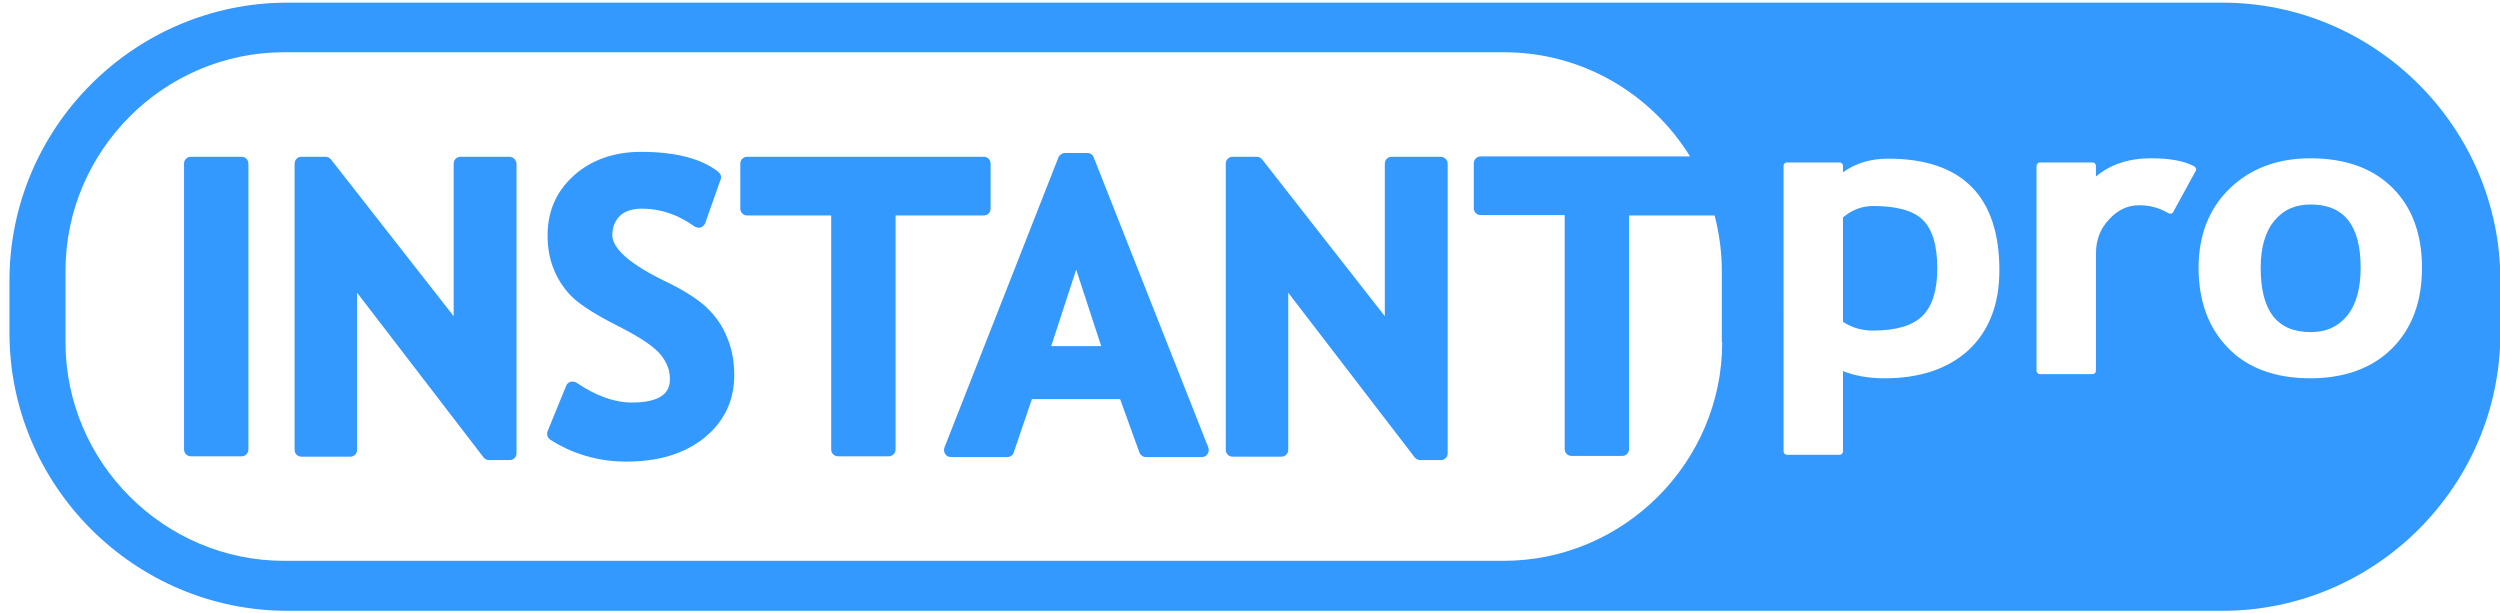
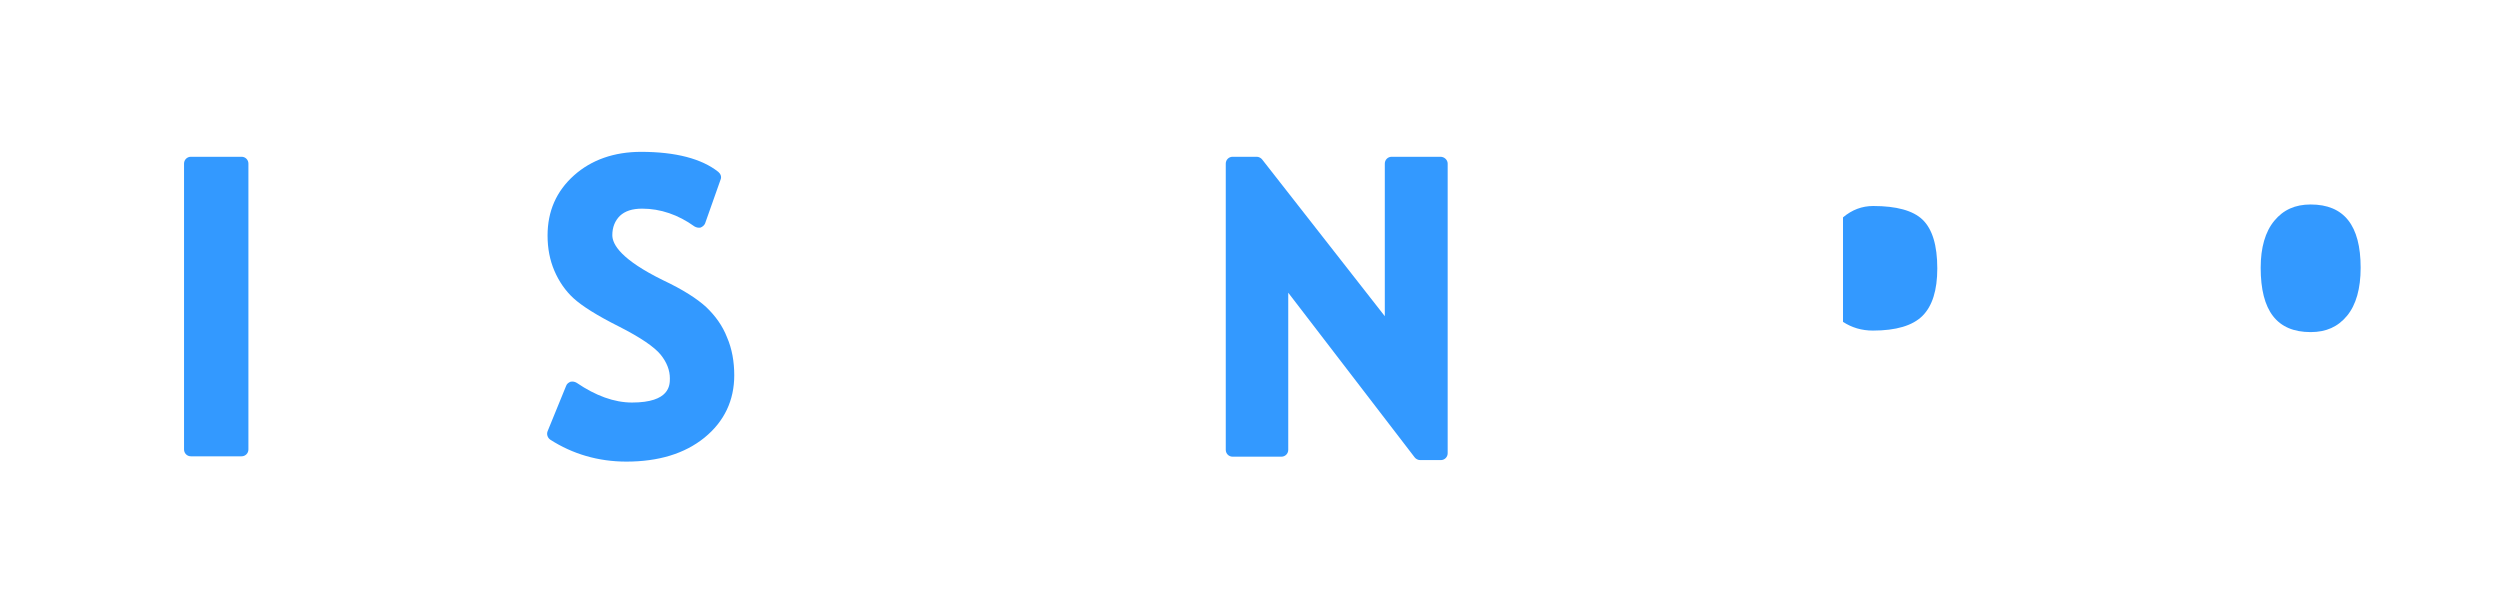
<svg xmlns="http://www.w3.org/2000/svg" version="1.1" id="Laag_1" x="0px" y="0px" viewBox="0 0 660.2 161.9" style="enable-background:new 0 0 660.2 161.9;" xml:space="preserve">
  <style type="text/css">
	.st0{fill:#3399FF;}
</style>
  <g>
    <path class="st0" d="M610.2,54c-4.1,0-7.2,1.4-9.6,4.3c-2.4,2.9-3.6,7.1-3.6,12.4c0,11.4,4.3,17,13.2,17c4.1,0,7.2-1.4,9.6-4.3   c2.4-2.9,3.6-7.2,3.6-12.7C623.4,59.5,619,54,610.2,54z" />
    <path class="st0" d="M494.7,54.4c-3,0-5.6,1-8,3V85c2.3,1.5,4.9,2.3,7.9,2.3c6.1,0,10.5-1.3,13.1-3.9c2.6-2.6,3.9-6.8,3.9-12.5   c0-6.1-1.3-10.4-3.9-12.9C505.2,55.6,500.8,54.4,494.7,54.4z" />
    <path class="st0" d="M63.8,41.4H50.4c-1,0-1.8,0.8-1.8,1.8v75.5c0,1,0.8,1.8,1.8,1.8h13.4c1,0,1.8-0.8,1.8-1.8V43.2   C65.6,42.2,64.8,41.4,63.8,41.4z" />
-     <path class="st0" d="M134.5,41.4h-12.9c-1,0-1.8,0.8-1.8,1.8v40.3L87.4,42.1c-0.3-0.4-0.9-0.7-1.4-0.7h-6.4c-1,0-1.8,0.8-1.8,1.8   v75.6c0,1,0.8,1.8,1.8,1.8h12.9c1,0,1.8-0.8,1.8-1.8V77.3l33.4,43.5c0.3,0.4,0.9,0.7,1.4,0.7h5.5c1,0,1.8-0.8,1.8-1.8V43.2   C136.3,42.2,135.5,41.4,134.5,41.4z" />
    <path class="st0" d="M186.5,81.1c-2.4-2.2-6.1-4.6-11.4-7.1c-11-5.4-13.4-9.4-13.4-11.9c0-2.1,0.7-3.8,2-5.1   c1.4-1.3,3.3-1.9,5.9-1.9c4.8,0,9.5,1.6,13.8,4.7c0.5,0.3,1.1,0.4,1.6,0.3c0.5-0.2,1-0.6,1.2-1.1l4.1-11.6c0.3-0.7,0-1.5-0.6-2   c-4.4-3.5-11.3-5.3-20.4-5.3c-7.1,0-13.1,2.1-17.7,6.2c-4.7,4.2-7,9.5-7,15.9c0,3.4,0.6,6.5,1.8,9.3c1.2,2.8,2.9,5.3,5.1,7.3   c2.2,2,6.1,4.5,12.1,7.5c5.5,2.8,9.2,5.3,10.9,7.4c1.6,2,2.4,4.1,2.4,6.2c0,1.8,0,6.4-10,6.4c-4.7,0-9.6-1.8-14.6-5.2   c-0.5-0.3-1-0.4-1.6-0.3c-0.5,0.2-1,0.5-1.2,1.1l-4.9,12c-0.3,0.8,0,1.7,0.7,2.2c5.9,3.8,12.7,5.8,20.1,5.8   c8.5,0,15.4-2.1,20.6-6.3c5.3-4.3,7.9-9.9,7.9-16.5c0-3.6-0.6-7-1.9-10C190.8,86,188.9,83.4,186.5,81.1z" />
-     <path class="st0" d="M261.6,55.1V43.2c0-1-0.8-1.8-1.8-1.8h-62.5c-1,0-1.8,0.8-1.8,1.8v11.9c0,1,0.8,1.8,1.8,1.8h22.2v61.8   c0,1,0.8,1.8,1.8,1.8h13.4c1,0,1.8-0.8,1.8-1.8V56.9h23.3C260.8,56.9,261.6,56.1,261.6,55.1z" />
-     <path class="st0" d="M288.8,41.5c-0.3-0.7-0.9-1.1-1.7-1.1h-5.9c-0.7,0-1.4,0.5-1.7,1.2l-30.1,76.6c-0.2,0.6-0.1,1.2,0.2,1.7   c0.3,0.5,0.9,0.8,1.5,0.8H266c0.8,0,1.5-0.5,1.7-1.2l4.8-14.1h23.3l5.1,14.1c0.3,0.7,0.9,1.2,1.7,1.2h14.8c0.6,0,1.2-0.3,1.5-0.8   c0.3-0.5,0.4-1.1,0.2-1.7L288.8,41.5z M277.6,91.4l6.6-20.2l6.6,20.2H277.6z" />
    <path class="st0" d="M380.4,41.4h-12.9c-1,0-1.8,0.8-1.8,1.8v40.3l-32.4-41.4c-0.3-0.4-0.9-0.7-1.4-0.7h-6.4c-1,0-1.8,0.8-1.8,1.8   v75.6c0,1,0.8,1.8,1.8,1.8h12.9c1,0,1.8-0.8,1.8-1.8V77.3l33.4,43.5c0.3,0.4,0.9,0.7,1.4,0.7h5.5c1,0,1.8-0.8,1.8-1.8V43.2   C382.3,42.2,381.4,41.4,380.4,41.4z" />
-     <path class="st0" d="M586.9,0.7h-511c-40.4,0-73.4,33-73.4,73.4v13.8c0,40.4,33,73.4,73.4,73.4h511c40.4,0,73.4-33,73.4-73.4V74.1   C660.3,33.7,627.2,0.7,586.9,0.7z M454.8,90.4c0,31.7-26,57.7-57.7,57.7H75c-31.7,0-57.7-26-57.7-57.7V71.5   c0-31.7,26-57.7,57.7-57.7h322.2c20.7,0,38.9,11,49.1,27.5H391c-1,0-1.8,0.8-1.8,1.8v11.9c0,1,0.8,1.8,1.8,1.8h22.2v61.8   c0,1,0.8,1.8,1.8,1.8h13.4c1,0,1.8-0.8,1.8-1.8V56.9h22.6c1.2,4.7,1.9,9.6,1.9,14.6V90.4z M519.8,92.5c-5.4,4.9-12.8,7.4-22.1,7.4   c-4,0-7.7-0.6-11-1.9v21.2c0,0.5-0.4,0.9-0.9,0.9h-13.9c-0.5,0-0.9-0.4-0.9-0.9V43.8c0-0.5,0.4-0.9,0.9-0.9h13.9   c0.5,0,0.9,0.4,0.9,0.9v1.7c3.3-2.4,7.3-3.6,11.9-3.6c19.5,0,29.4,9.9,29.4,29.5C528,80.4,525.2,87.5,519.8,92.5z M579.8,45.2   L573.9,56c-0.1,0.2-0.3,0.4-0.6,0.4c-0.2,0.1-0.5,0-0.7-0.1c-2.3-1.4-4.9-2.1-7.7-2.1c-3,0-5.6,1.2-7.9,3.7   c-2.4,2.5-3.5,5.5-3.5,9.1v30.9c0,0.5-0.4,0.9-0.9,0.9h-13.9c-0.5,0-0.9-0.4-0.9-0.9V43.8c0-0.5,0.4-0.9,0.9-0.9h13.9   c0.5,0,0.9,0.4,0.9,0.9v2.8c3.8-3.2,8.7-4.8,14.6-4.8c4.9,0,8.7,0.7,11.3,2.1c0.2,0.1,0.4,0.3,0.5,0.6C580,44.7,580,45,579.8,45.2z    M631.7,92c-5.2,5.2-12.5,7.9-21.6,7.9c-9.2,0-16.6-2.7-21.7-8c-5.2-5.3-7.8-12.4-7.8-21.2c0-8.5,2.7-15.5,8.1-20.8   c5.4-5.3,12.6-8.1,21.4-8.1c9.2,0,16.5,2.6,21.7,7.8c5.2,5.1,7.8,12.3,7.8,21.1C639.6,79.6,637,86.7,631.7,92z" />
  </g>
</svg>